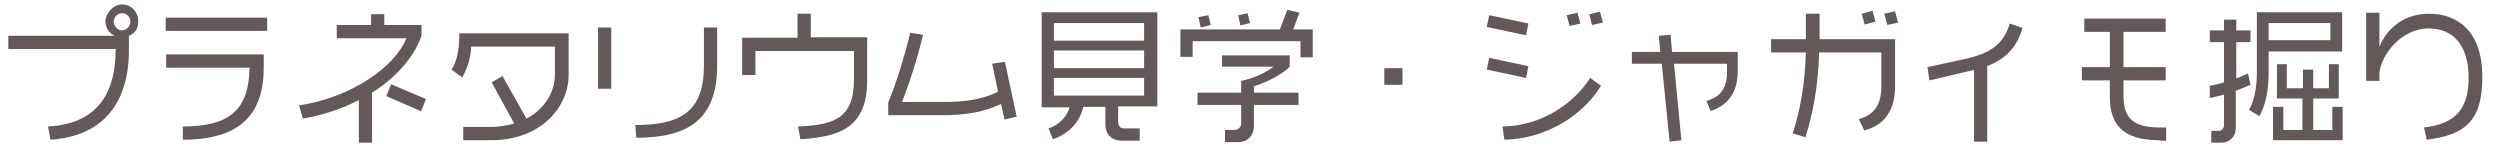
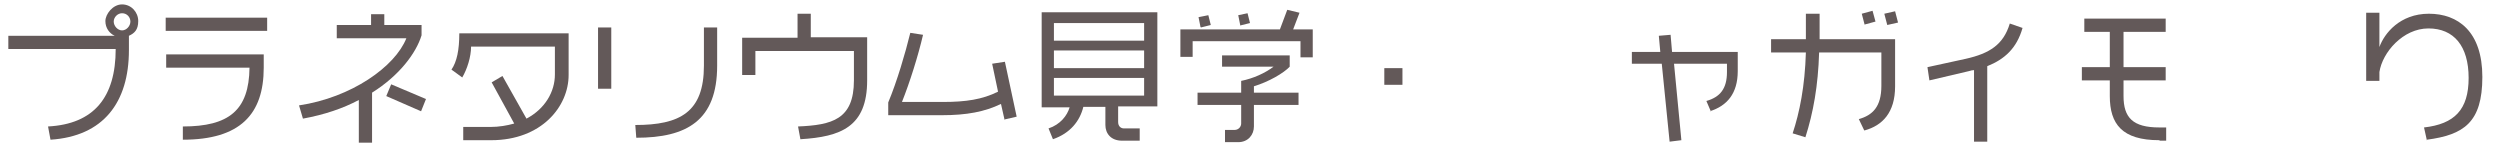
<svg xmlns="http://www.w3.org/2000/svg" id="_レイヤー_1" data-name="レイヤー 1" version="1.1" viewBox="0 0 510 30">
  <defs>
    <style>
      .cls-1 {
        fill: #635959;
        stroke-width: 0px;
      }
    </style>
  </defs>
  <path class="cls-1" d="M26.3,7.4h0v2.8c0,10.7-5.2,17.6-16,18.3l-.5-2.7c9.4-.5,13.8-6,13.8-15.8H1.7v-2.7h21.7c-1.1-.5-1.9-1.6-1.9-3s1.5-3.4,3.4-3.4,3.3,1.6,3.3,3.4-.8,2.5-1.9,3ZM24.9,2.7c-.9,0-1.7.8-1.7,1.7s.8,1.8,1.7,1.8,1.7-.9,1.7-1.8-.7-1.7-1.7-1.7Z" />
  <path class="cls-1" d="M33.8,6.3v-2.7h20.7v2.7h-20.7ZM37.3,28.5v-2.7c9.4,0,13.5-3.3,13.6-12h-17v-2.7h19.9v2.7c0,9.5-4.8,14.7-16.5,14.7Z" />
  <path class="cls-1" d="M75.9,18.8v10.3h-2.7v-8.7c-3.2,1.7-7,3-11.4,3.8l-.8-2.7c10.7-1.6,19.6-7.9,21.9-13.7h-14.2v-2.7h7v-2.2h2.7v2.2h7.6v2.1c-1.1,3.6-4.5,8.2-10.1,11.7ZM85.9,22.7l-7.1-3.1,1-2.4,7.1,3-1,2.5Z" />
  <path class="cls-1" d="M100.2,28.6h-5.7v-2.7h5.5c1.8,0,3.5-.3,4.9-.7l-4.6-8.4,2.2-1.3,4.9,8.7c3.8-2,5.8-5.5,5.8-9v-5.7h-17.1c0,2.1-.8,4.6-1.8,6.3l-2.2-1.6c1.1-1.6,1.6-4,1.6-7.4h22.3v8.5c0,6.4-5.5,13.3-15.8,13.3Z" />
  <path class="cls-1" d="M122,18.1V5.6h2.7v12.5h-2.7ZM129.8,28.1l-.2-2.6c9.1,0,14-2.6,14-12.1v-7.8h2.7v7.8c0,11.2-6.2,14.7-16.5,14.7Z" />
  <path class="cls-1" d="M163.3,28.5l-.5-2.7c6.9-.3,11.4-1.4,11.4-9.4v-6h-20.1v4.9h-2.7v-7.6h11.3V2.8h2.7v4.8h11.5v8.8c0,9.5-5.4,11.5-13.6,12Z" />
  <path class="cls-1" d="M204.9,24.3l-.7-3.1c-3.3,1.6-7,2.3-12,2.3h-11v-2.6c1.8-4.3,3.5-10.1,4.5-14.2l2.6.4c-1,4.3-2.7,9.7-4.3,13.7h8.4c4.6,0,8-.5,11.2-2.1l-1.2-5.7,2.6-.4,2.4,11.2-2.6.6Z" />
  <path class="cls-1" d="M228.1,21.7v3.2c0,.8.5,1.3,1.2,1.3h3.2v2.5h-3.6c-2.3,0-3.4-1.5-3.4-3.2v-3.7h-4.5c-.7,2.9-2.7,5.4-6.2,6.6l-.9-2.2c2.4-.8,3.8-2.6,4.3-4.3h-5.7V2.5h23.6v19.2h-7.9ZM233.4,4.7h-18.4v3.6h18.4v-3.6ZM233.4,10.3h-18.4v3.6h18.4v-3.6ZM233.4,15.9h-18.4v3.6h18.4v-3.6Z" />
  <path class="cls-1" d="M265.3,11.6v-3.2h-22v3.2h-2.5v-5.6h20.3l1.5-4,2.5.6-1.3,3.4h4v5.7h-2.5ZM255.8,21.4v4.4c0,1.7-1.2,3.2-3.2,3.2h-2.7v-2.5h2c.7,0,1.3-.6,1.3-1.3v-3.8h-8.9v-2.5h8.9v-2.4c2.5-.5,4.9-1.6,6.6-2.9h-10.5v-2.3h13.8v2.3c-1.2,1.3-4.3,3.1-7.3,4v1.3h9.1v2.5h-9.1ZM244.9,5.5l-.4-2,2-.4.5,2-2,.5ZM253,5.1l-.4-2,1.9-.4.5,2-2,.5Z" />
  <path class="cls-1" d="M282.4,17.3v-3.4h3.7v3.4h-3.7Z" />
-   <path class="cls-1" d="M311.3,7.2l-8-1.7.5-2.4,8,1.7-.5,2.4ZM311.3,15.9l-8-1.7.5-2.4,8,1.7-.5,2.4ZM306.9,28.5l-.4-2.7c8.2-.1,14.7-4.9,17.9-9.9l2.2,1.6c-3.5,5.8-10.9,10.8-19.7,11ZM320.2,5.3l-.6-2.2,2.2-.5.6,2.2-2.2.5ZM324.8,5.2l-.6-2.3,2.2-.5.6,2.2-2.2.5Z" />
  <path class="cls-1" d="M349,22.7l-.9-2.1c2.8-.8,4.2-2.5,4.2-5.9v-1.7h-10.8l1.5,15.6-2.4.3-1.6-15.9h-6.1v-2.4h5.8l-.3-3.3,2.4-.2.3,3.5h13.4v3.9c0,4.6-2.2,7.1-5.7,8.2Z" />
  <path class="cls-1" d="M380.3,26.6l-1.1-2.3c2.8-.8,4.6-2.5,4.6-6.8v-6.8h-12.7c-.2,6.8-1.2,12.3-2.8,17.3l-2.6-.8c1.4-4.2,2.5-9.6,2.7-16.5h-7.1v-2.7h7.1V2.8h2.8v5.2h15.4v9.6c0,5.4-2.6,8-6.2,9ZM380.4,5.1l-.6-2.3,2.2-.6.6,2.2-2.2.6ZM385,5.1l-.6-2.3,2.2-.5.6,2.3-2.2.5Z" />
  <path class="cls-1" d="M405.4,13.4v15.5h-2.7v-14.6c-.3,0-.7.1-1,.2l-8.1,1.9-.4-2.7,7.8-1.7c4.9-1.1,7.7-2.9,9-7.2l2.6.9c-1.2,4.2-3.7,6.4-7.2,7.8Z" />
  <path class="cls-1" d="M440.5,28.6c-7.6,0-10.1-3.3-10.1-9v-3.2h-5.7v-2.7h5.7v-7.2h-5.2v-2.7h16.6v2.7h-8.6v7.2h8.6v2.7h-8.6v3.2c0,4.4,1.9,6.4,7.3,6.4h1.4v2.7h-1.3Z" />
-   <path class="cls-1" d="M456.1,18.4v7.9c0,1.5-1.3,2.8-2.8,2.8h-2.2v-2.4h1.5c.6,0,1.1-.5,1.1-1.2v-6.2c-1,.3-2,.5-2.9.7v-2.5c1-.2,2-.4,2.9-.7v-8.2h-2.9v-2.4h2.9v-2.2h2.5v2.2h2.9v2.4h-2.9v7.4c.8-.3,1.6-.7,2.4-1l.5,2.3c-.9.4-1.9.8-2.9,1.2ZM462.8,10.4v4.5c0,3.7-.7,6.8-1.9,8.8l-2.1-1.3c.9-1.4,1.6-4.2,1.6-7.5V2.5h17.4v8h-15ZM475.4,4.7h-12.6v3.5h12.6v-3.5ZM463.7,28.6v-6.8h2.1v4.7h3.9v-6.4h-5.2v-7h2v4.9h3.3v-3.8h2.1v3.8h3.2v-4.9h2v7h-5.2v6.4h3.9v-4.7h2.1v6.8h-14.1Z" />
  <path class="cls-1" d="M495.1,28.7l-.6-2.7c6.2-.7,9.1-3.6,9.1-10.1s-3-10.1-8.2-10.1-9.4,4.9-10,8.9v1.8h-2.7V2.6h2.7v7c1-2.8,4.2-6.8,10.1-6.8s10.9,3.6,10.9,12.9-3.8,11.8-11.3,12.8Z" />
</svg>